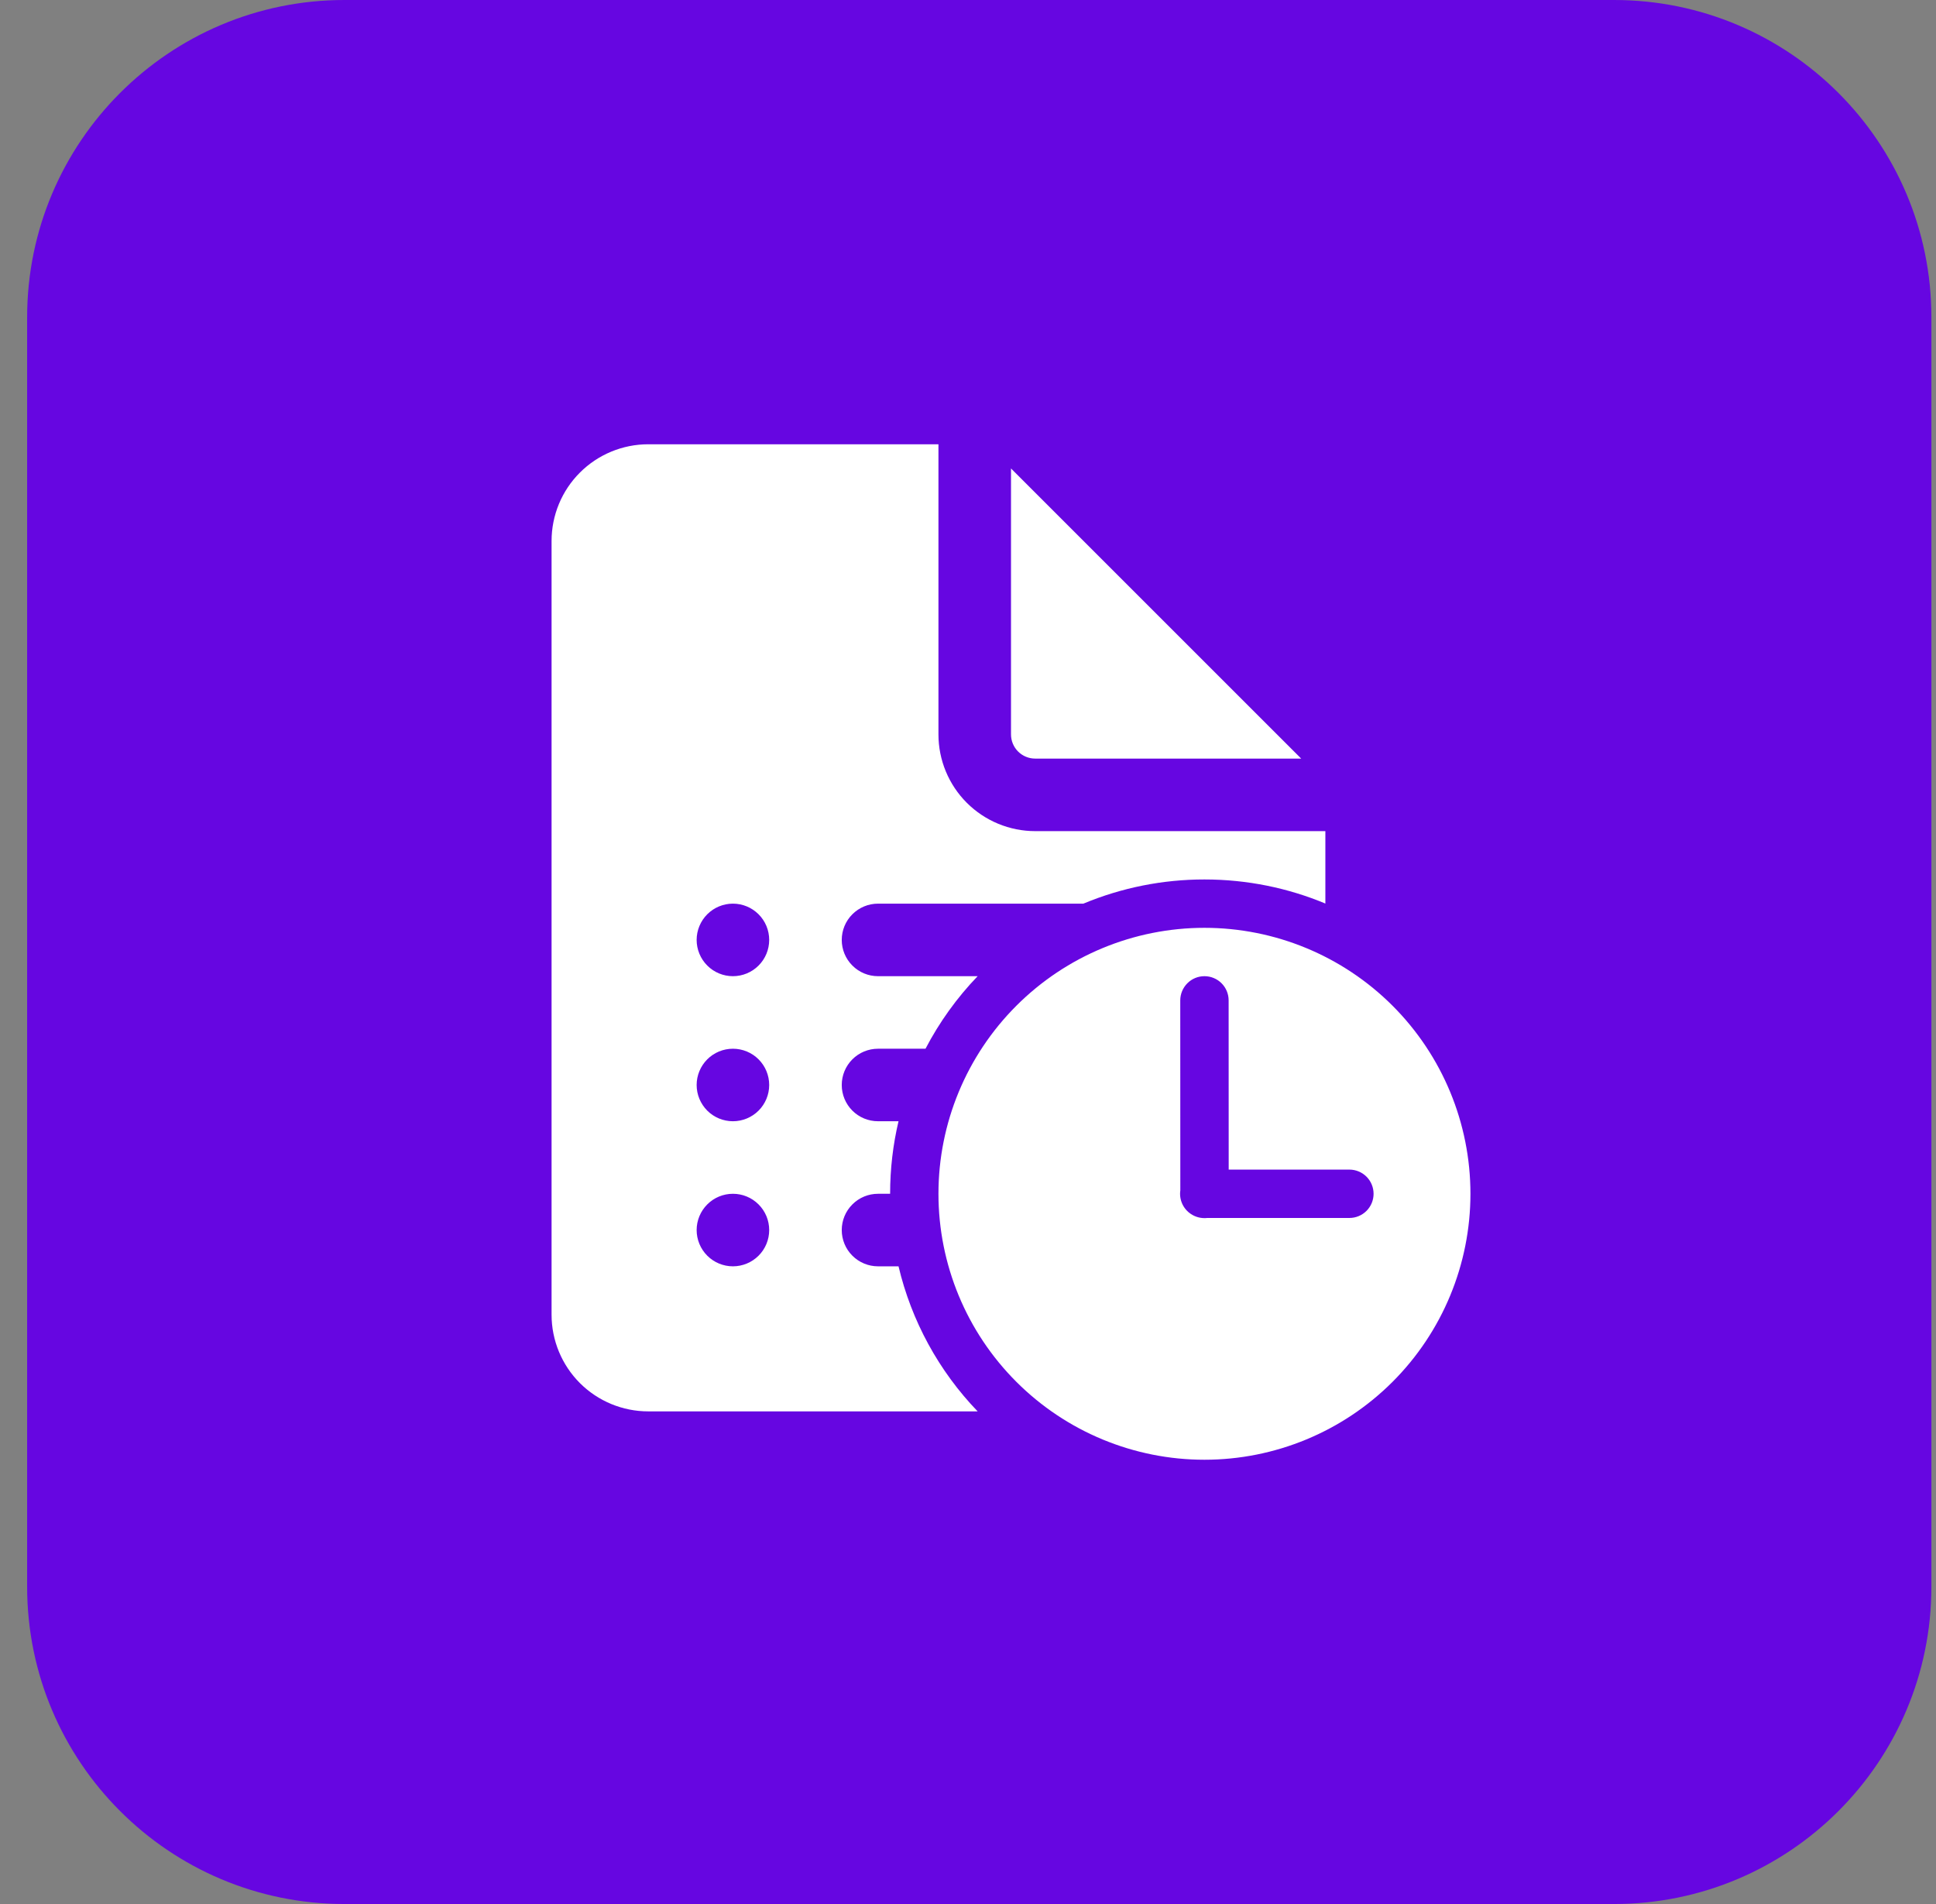
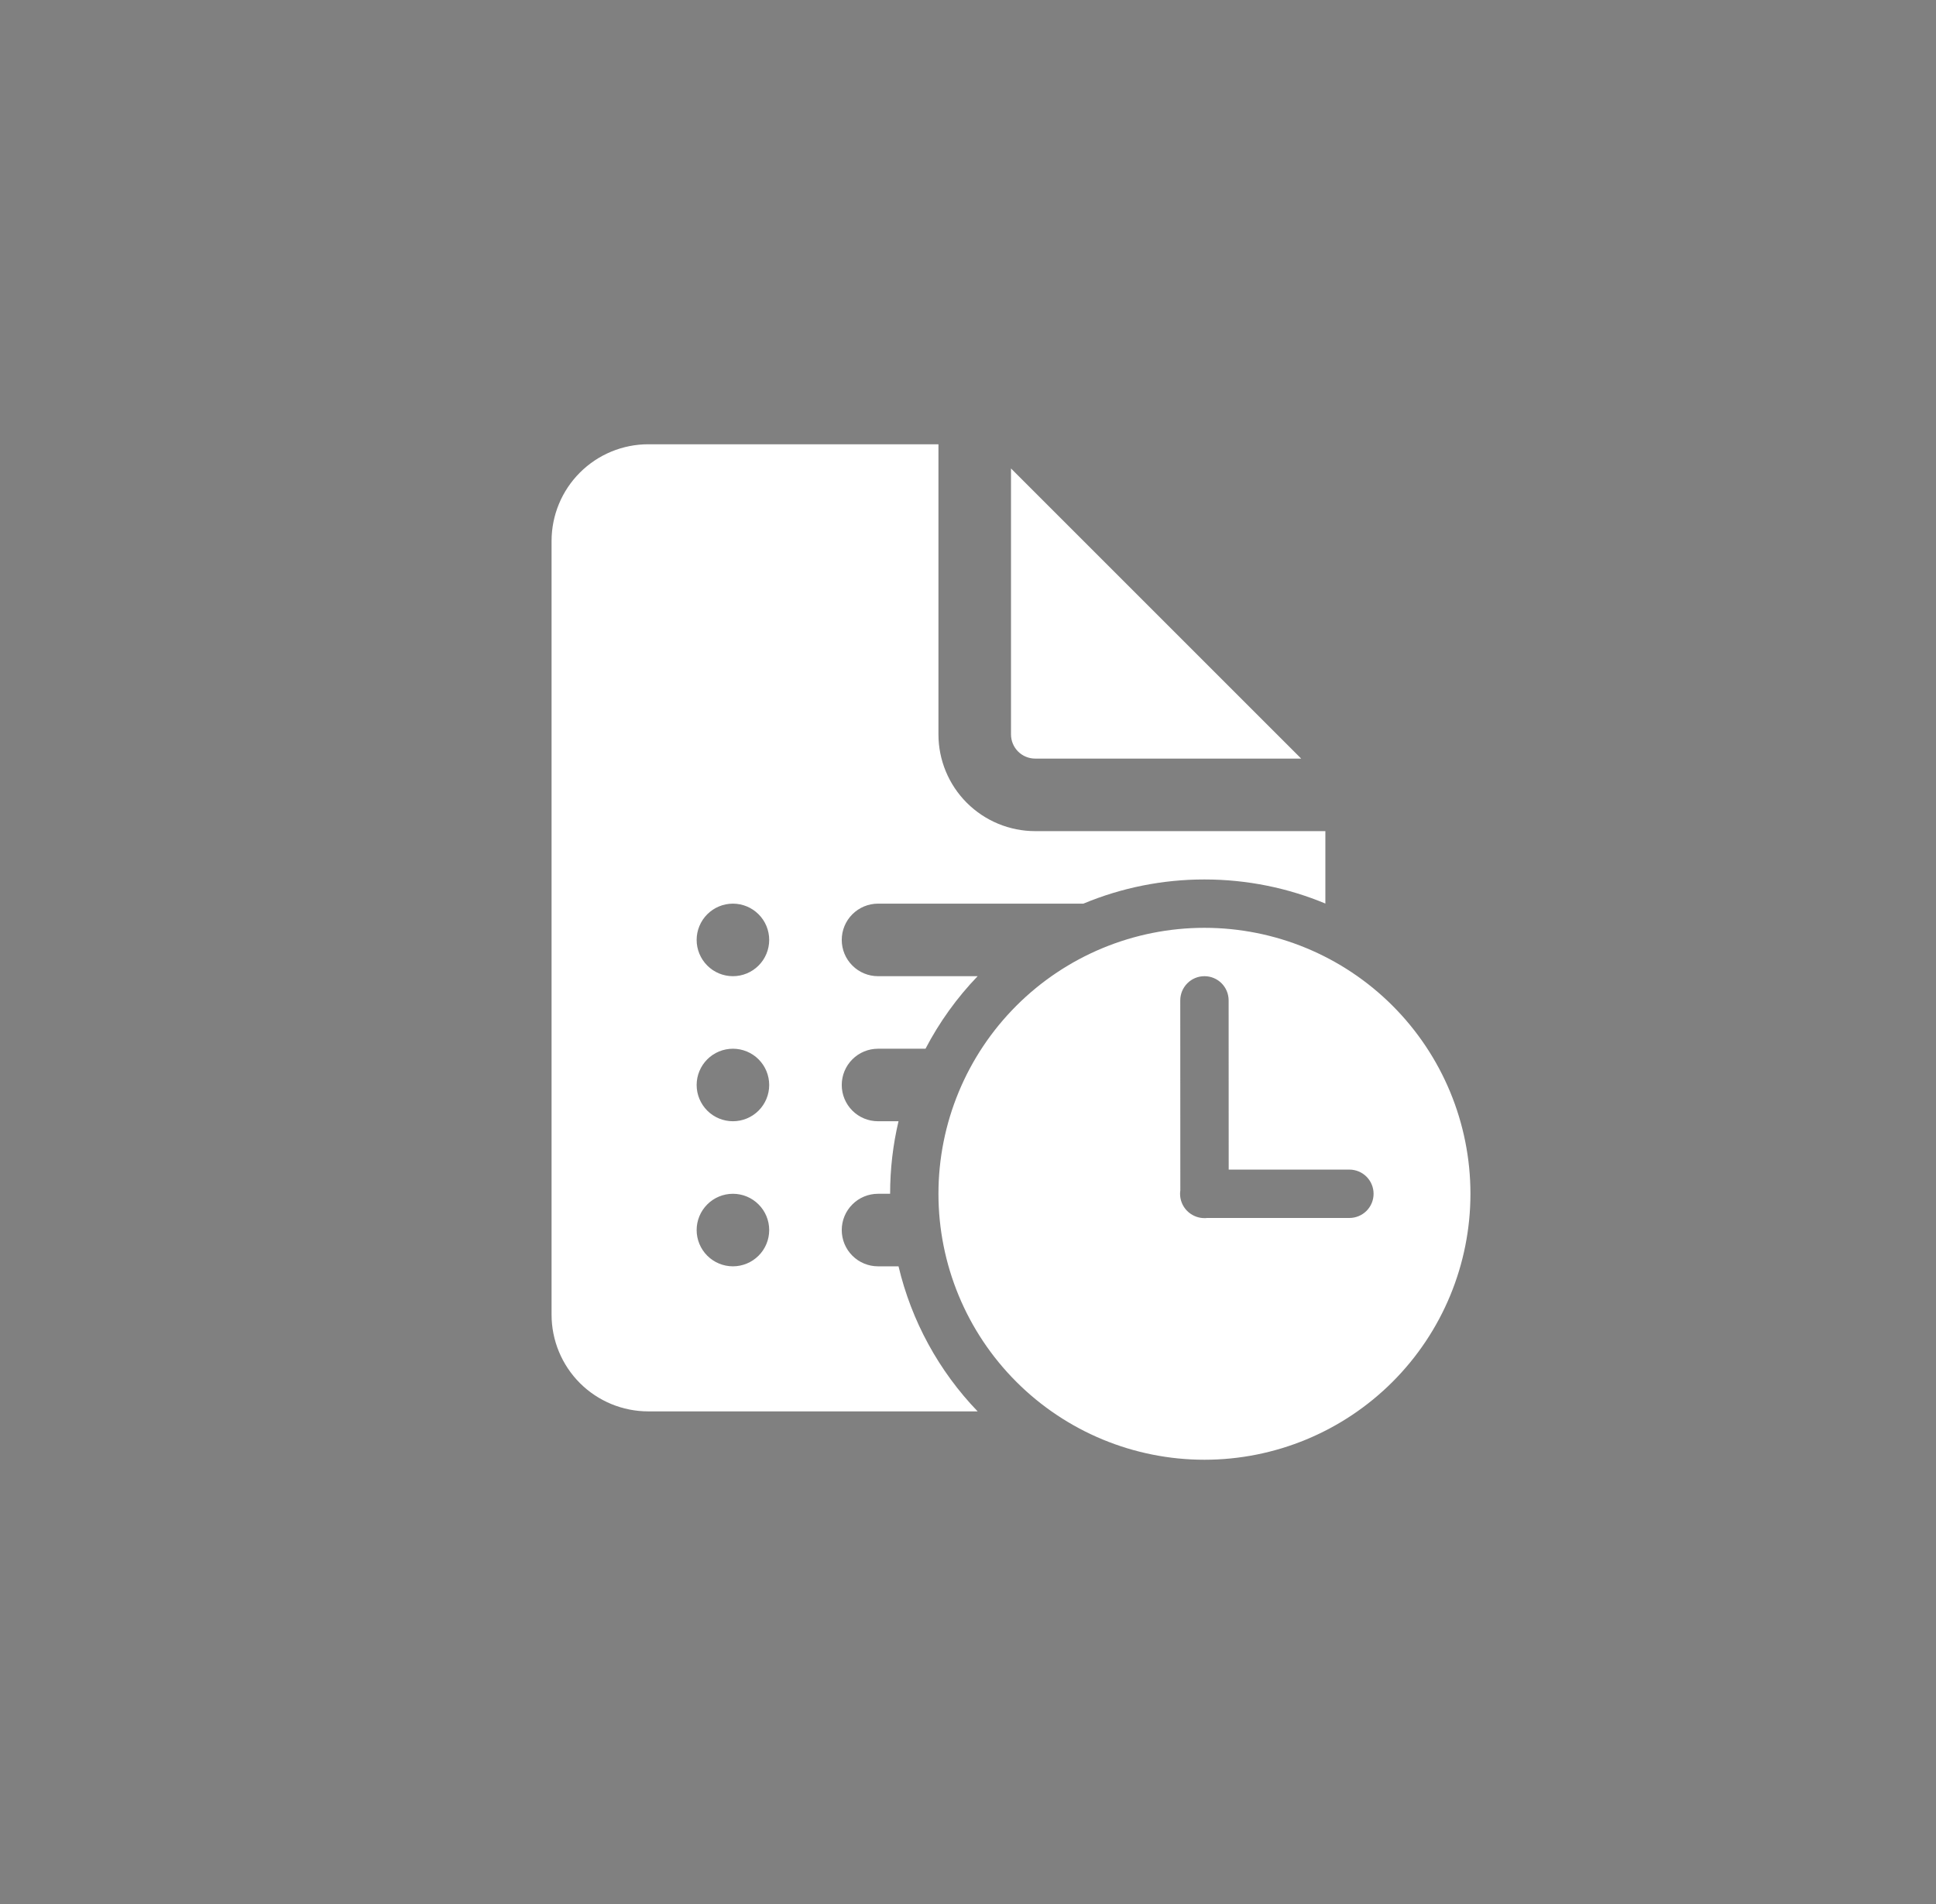
<svg xmlns="http://www.w3.org/2000/svg" width="61" height="60" viewBox="0 0 61 60" fill="none">
  <rect x="0" y="0" width="61" height="60" fill="#808080" stroke="none" />
  <g clip-path="url(#clip0_1142_7026)">
-     <path d="M0.855 10C0.855 4.477 5.333 0 10.855 0H50.855C56.378 0 60.855 4.477 60.855 10V50C60.855 55.523 56.378 60 50.855 60H10.855C5.333 60 0.855 55.523 0.855 50V10Z" fill="#6606E1" />
    <path d="M29.569 23.143V14H20.427C19.618 14 18.843 14.321 18.271 14.893C17.7 15.464 17.379 16.239 17.379 17.048V41.429C17.379 42.237 17.7 43.012 18.271 43.584C18.843 44.155 19.618 44.476 20.427 44.476H30.804C29.579 43.203 28.718 41.624 28.311 39.905H27.665C27.361 39.905 27.071 39.784 26.857 39.57C26.642 39.356 26.522 39.065 26.522 38.762C26.522 38.459 26.642 38.168 26.857 37.954C27.071 37.739 27.361 37.619 27.665 37.619H28.046C28.046 36.833 28.137 36.068 28.311 35.333H27.665C27.361 35.333 27.071 35.213 26.857 34.999C26.642 34.784 26.522 34.494 26.522 34.191C26.522 33.887 26.642 33.597 26.857 33.382C27.071 33.168 27.361 33.048 27.665 33.048H29.161C29.597 32.212 30.15 31.442 30.804 30.762H27.665C27.361 30.762 27.071 30.642 26.857 30.427C26.642 30.213 26.522 29.922 26.522 29.619C26.522 29.316 26.642 29.025 26.857 28.811C27.071 28.597 27.361 28.476 27.665 28.476H34.135C35.343 27.972 36.641 27.713 37.95 27.714C39.3 27.714 40.587 27.984 41.76 28.473V26.191H32.617C31.809 26.191 31.034 25.869 30.462 25.298C29.89 24.726 29.569 23.951 29.569 23.143ZM21.95 29.619C21.95 29.316 22.071 29.025 22.285 28.811C22.499 28.597 22.79 28.476 23.093 28.476C23.396 28.476 23.687 28.597 23.901 28.811C24.116 29.025 24.236 29.316 24.236 29.619C24.236 29.922 24.116 30.213 23.901 30.427C23.687 30.642 23.396 30.762 23.093 30.762C22.79 30.762 22.499 30.642 22.285 30.427C22.071 30.213 21.95 29.922 21.95 29.619ZM21.95 34.191C21.95 33.887 22.071 33.597 22.285 33.382C22.499 33.168 22.79 33.048 23.093 33.048C23.396 33.048 23.687 33.168 23.901 33.382C24.116 33.597 24.236 33.887 24.236 34.191C24.236 34.494 24.116 34.784 23.901 34.999C23.687 35.213 23.396 35.333 23.093 35.333C22.79 35.333 22.499 35.213 22.285 34.999C22.071 34.784 21.95 34.494 21.95 34.191ZM21.95 38.762C21.95 38.459 22.071 38.168 22.285 37.954C22.499 37.739 22.79 37.619 23.093 37.619C23.396 37.619 23.687 37.739 23.901 37.954C24.116 38.168 24.236 38.459 24.236 38.762C24.236 39.065 24.116 39.356 23.901 39.57C23.687 39.784 23.396 39.905 23.093 39.905C22.79 39.905 22.499 39.784 22.285 39.57C22.071 39.356 21.95 39.065 21.95 38.762ZM31.855 23.143V14.762L40.998 23.905H32.617C32.415 23.905 32.221 23.825 32.078 23.682C31.935 23.539 31.855 23.345 31.855 23.143ZM46.331 37.619C46.331 35.396 45.448 33.265 43.877 31.693C42.305 30.121 40.173 29.238 37.95 29.238C35.728 29.238 33.596 30.121 32.024 31.693C30.452 33.265 29.569 35.396 29.569 37.619C29.569 39.842 30.452 41.974 32.024 43.545C33.596 45.117 35.728 46 37.95 46C40.173 46 42.305 45.117 43.877 43.545C45.448 41.974 46.331 39.842 46.331 37.619ZM37.524 38.256C37.403 38.176 37.308 38.064 37.249 37.932C37.19 37.8 37.169 37.654 37.19 37.511L37.188 31.524C37.188 31.322 37.269 31.128 37.412 30.985C37.554 30.842 37.748 30.762 37.95 30.762C38.152 30.762 38.346 30.842 38.489 30.985C38.632 31.128 38.712 31.322 38.712 31.524L38.714 36.857H42.517C42.719 36.857 42.913 36.937 43.056 37.08C43.199 37.223 43.279 37.417 43.279 37.619C43.279 37.821 43.199 38.015 43.056 38.158C42.913 38.301 42.719 38.381 42.517 38.381H38.042C37.86 38.402 37.676 38.358 37.524 38.256Z" fill="white" />
  </g>
  <defs>
    <clipPath id="clip0_1142_7026">
      <rect width="60" height="60" fill="white" transform="translate(0.855)" />
    </clipPath>
  </defs>
</svg>